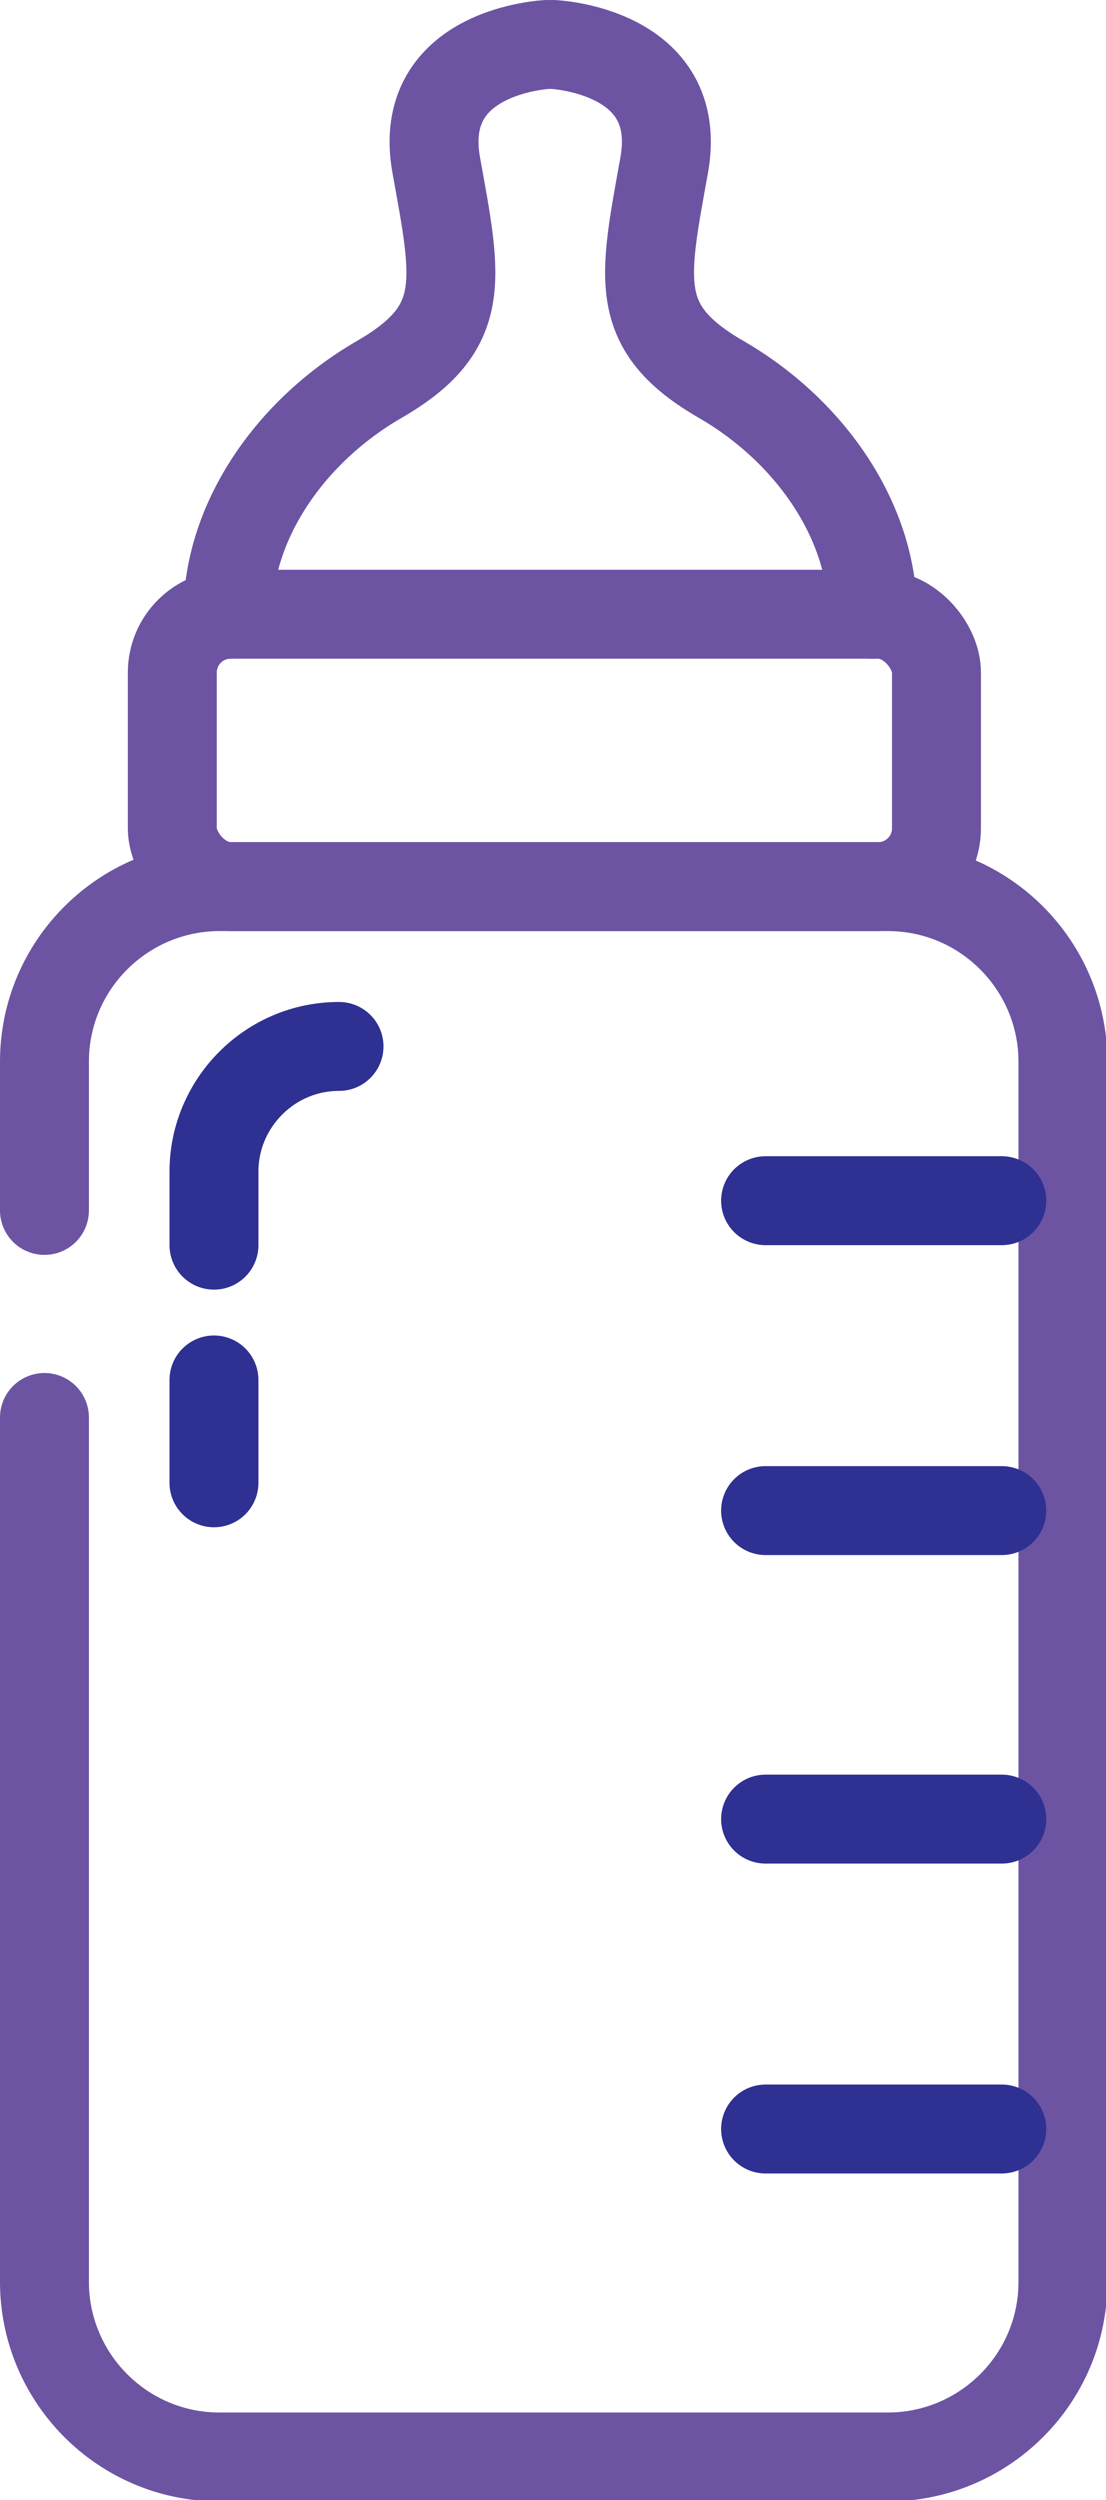
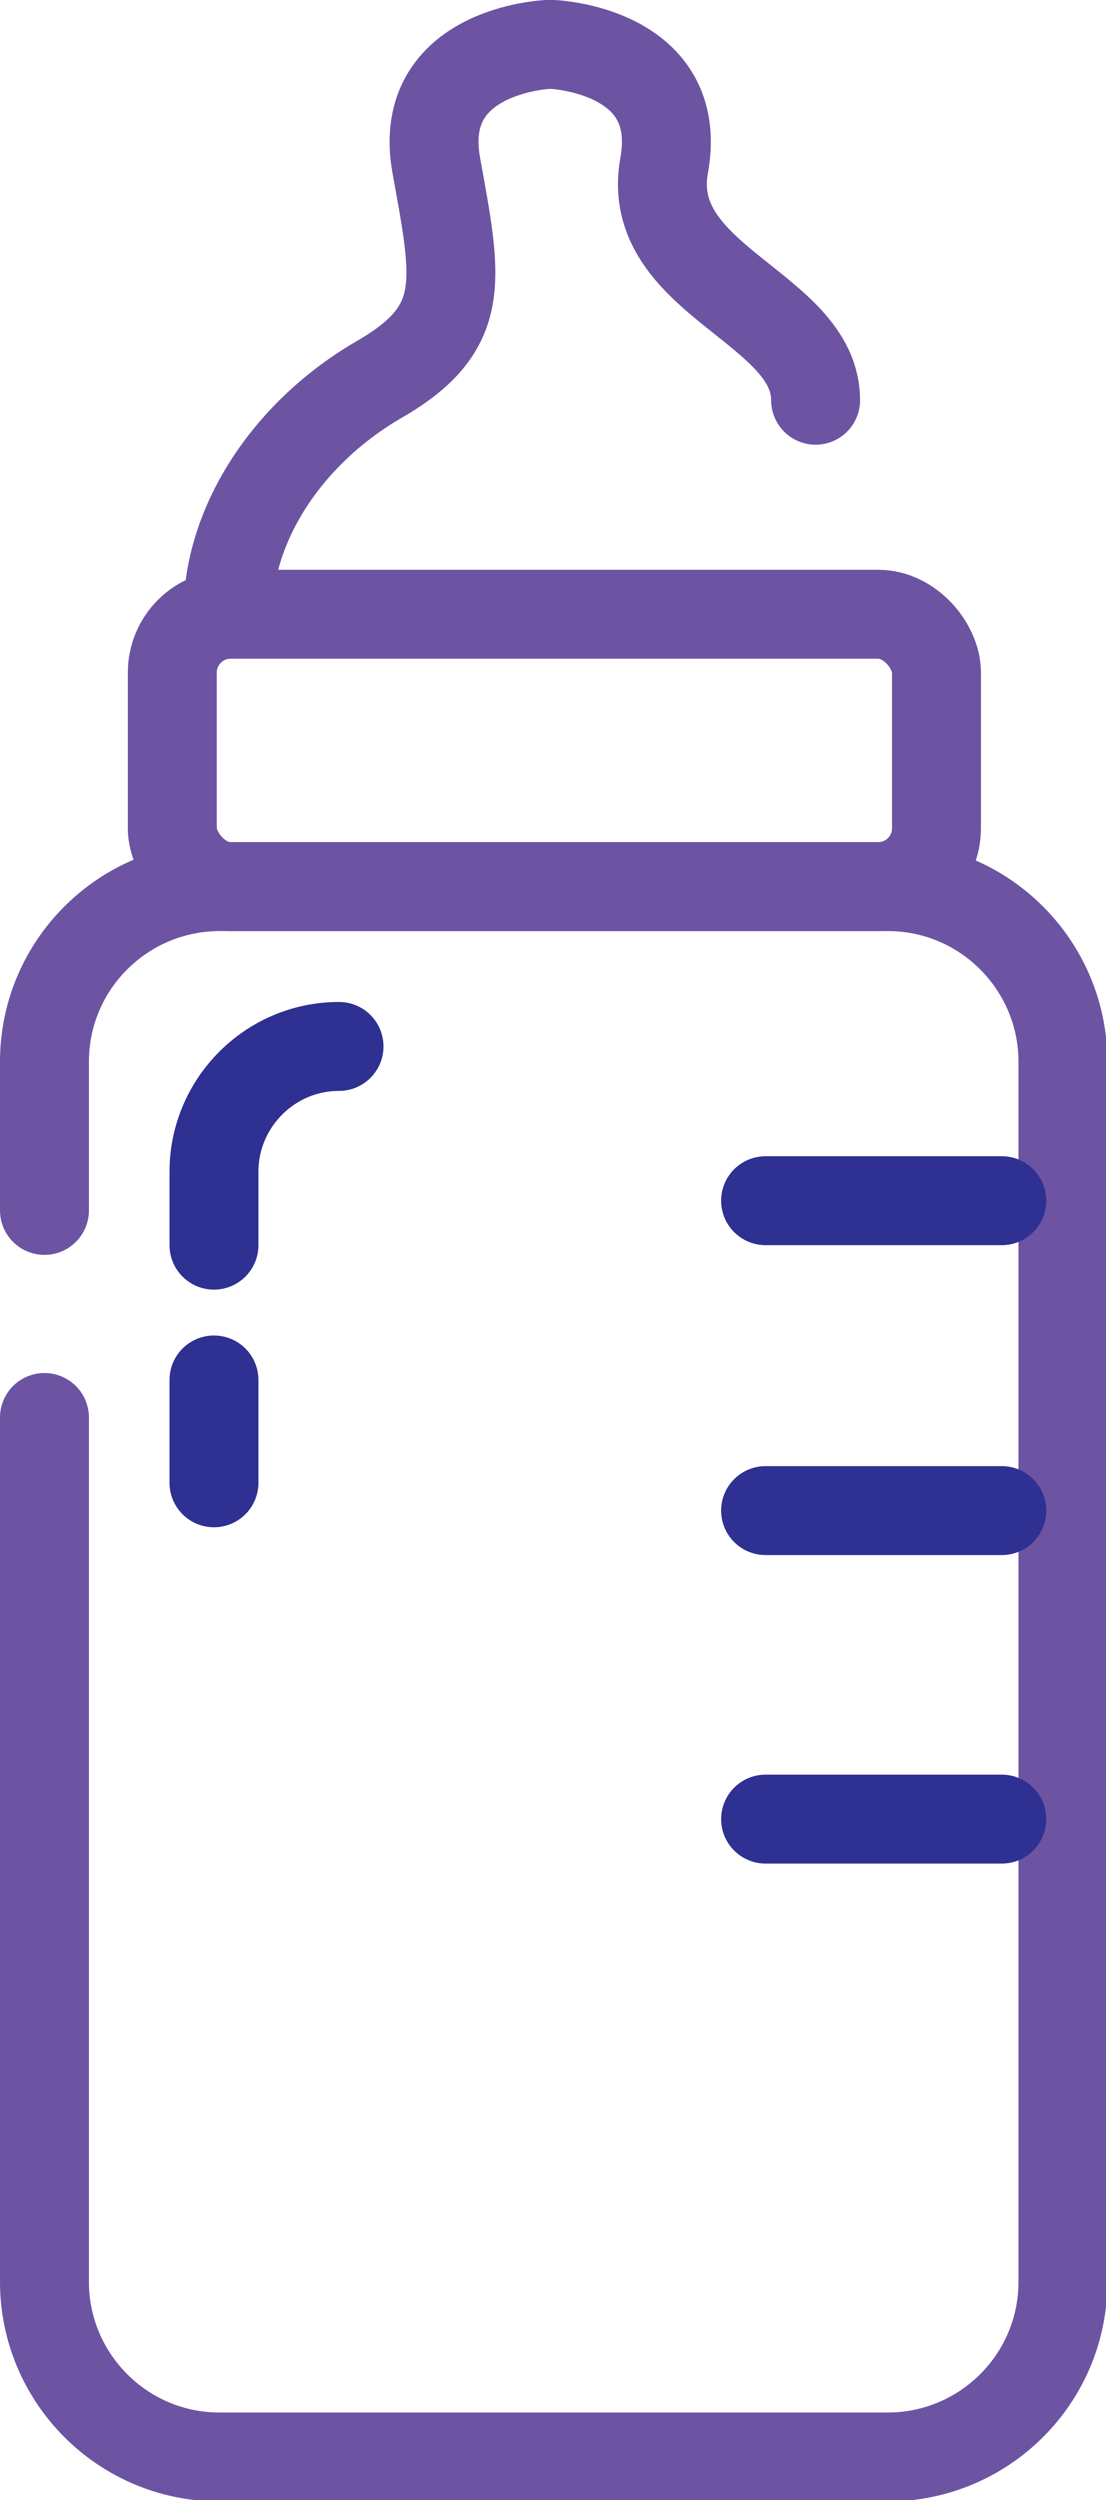
<svg xmlns="http://www.w3.org/2000/svg" viewBox="0 0 79.6 179.9">
  <defs>
    <style>      .cls-1 {        stroke: #2e3092;      }      .cls-1, .cls-2 {        fill: none;        stroke-linecap: round;        stroke-miterlimit: 10;        stroke-width: 6.4px;      }      .cls-2 {        stroke: #6c54a3;      }    </style>
  </defs>
  <g>
    <g>
      <g>
-         <path class="cls-2" d="M39.8,3.2s9.5.4,8,8.7c-1.5,8.3-2.3,11.7,4.1,15.4s10.9,10.2,10.9,16.9" />
+         <path class="cls-2" d="M39.8,3.2s9.5.4,8,8.7s10.9,10.2,10.9,16.9" />
        <path class="cls-2" d="M39.4,3.2s-9.5.4-8,8.7c1.5,8.3,2.3,11.7-4.1,15.4s-10.9,10.2-10.9,16.9" />
      </g>
      <rect class="cls-2" x="12.4" y="44.2" width="55" height="19.6" rx="4.2" ry="4.2" />
      <path class="cls-2" d="M3.2,102v62.2c0,6.9,5.6,12.6,12.6,12.6h48.1c6.9,0,12.6-5.6,12.6-12.6v-87.8c0-6.9-5.6-12.6-12.6-12.6H15.8c-6.9,0-12.6,5.6-12.6,12.6v10.7" />
      <g>
        <line class="cls-1" x1="55.1" y1="86.4" x2="72.1" y2="86.4" />
        <line class="cls-1" x1="55.1" y1="108.7" x2="72.1" y2="108.7" />
        <line class="cls-1" x1="55.1" y1="130.9" x2="72.1" y2="130.9" />
-         <line class="cls-1" x1="55.1" y1="153.2" x2="72.1" y2="153.2" />
      </g>
      <path class="cls-1" d="M24.4,75.3h0c-5,0-9,4.1-9,9v5.3" />
      <line class="cls-1" x1="15.4" y1="99.3" x2="15.4" y2="106.7" />
    </g>
  </g>
</svg>